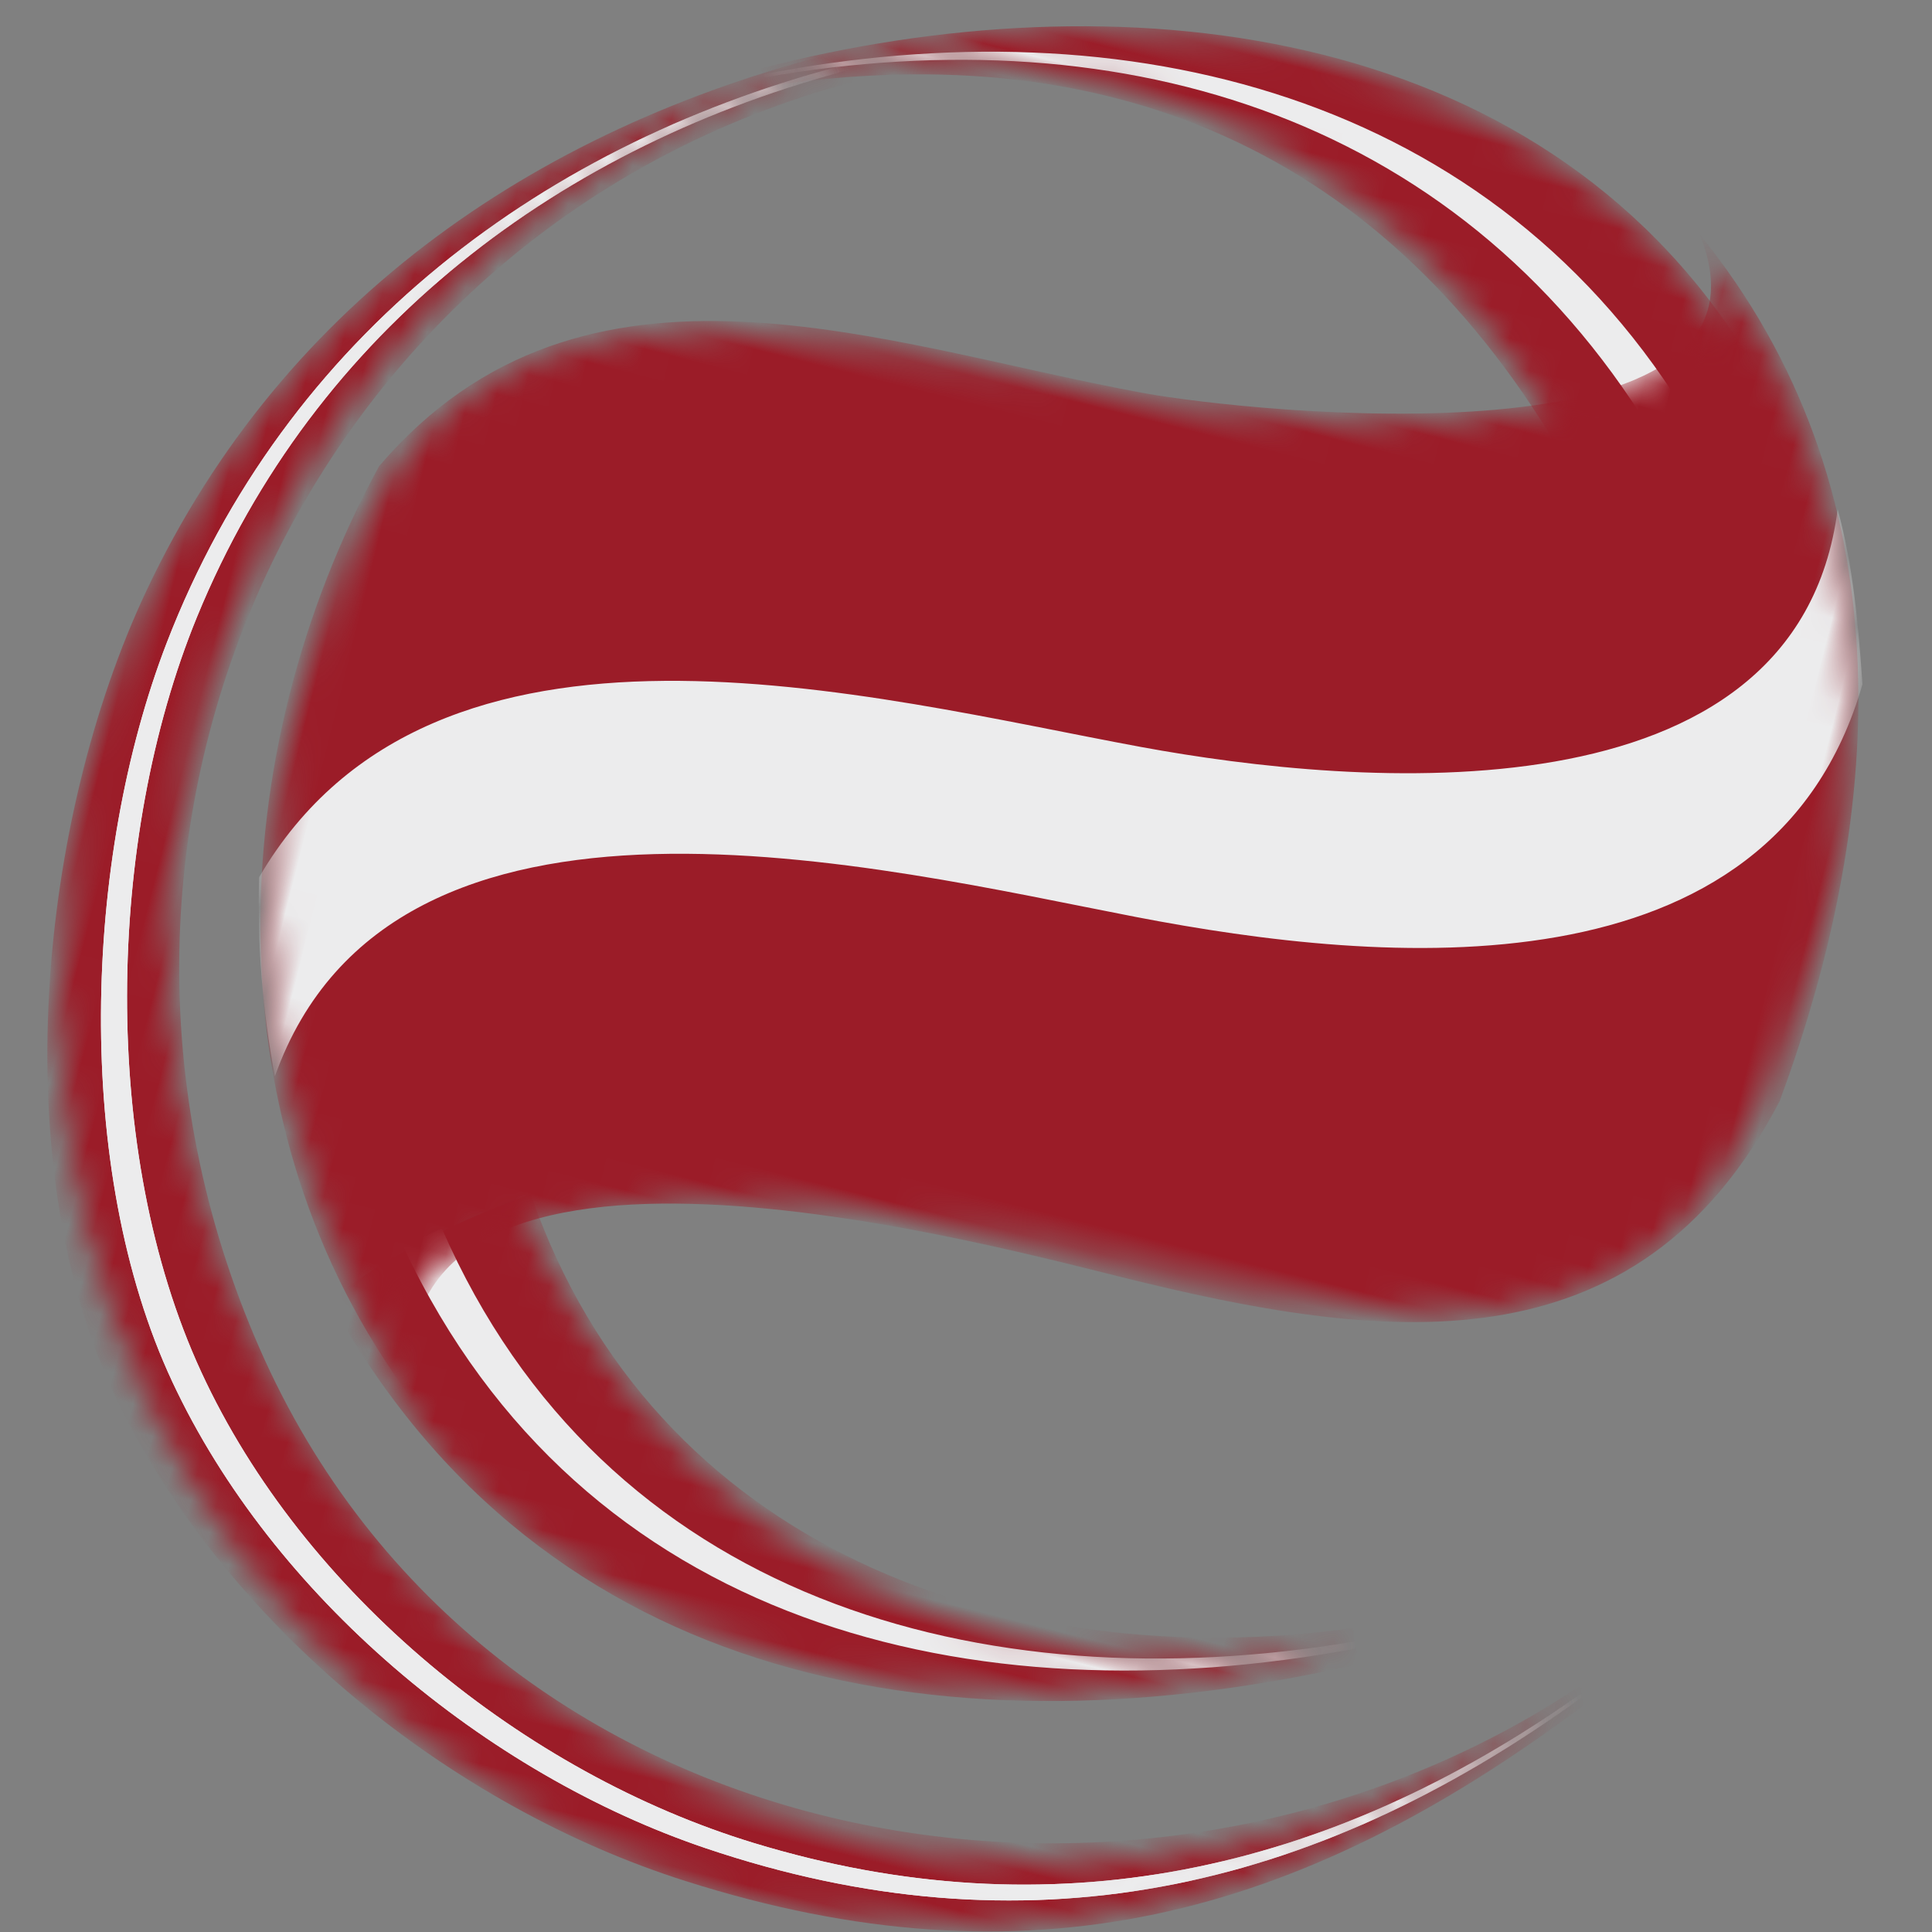
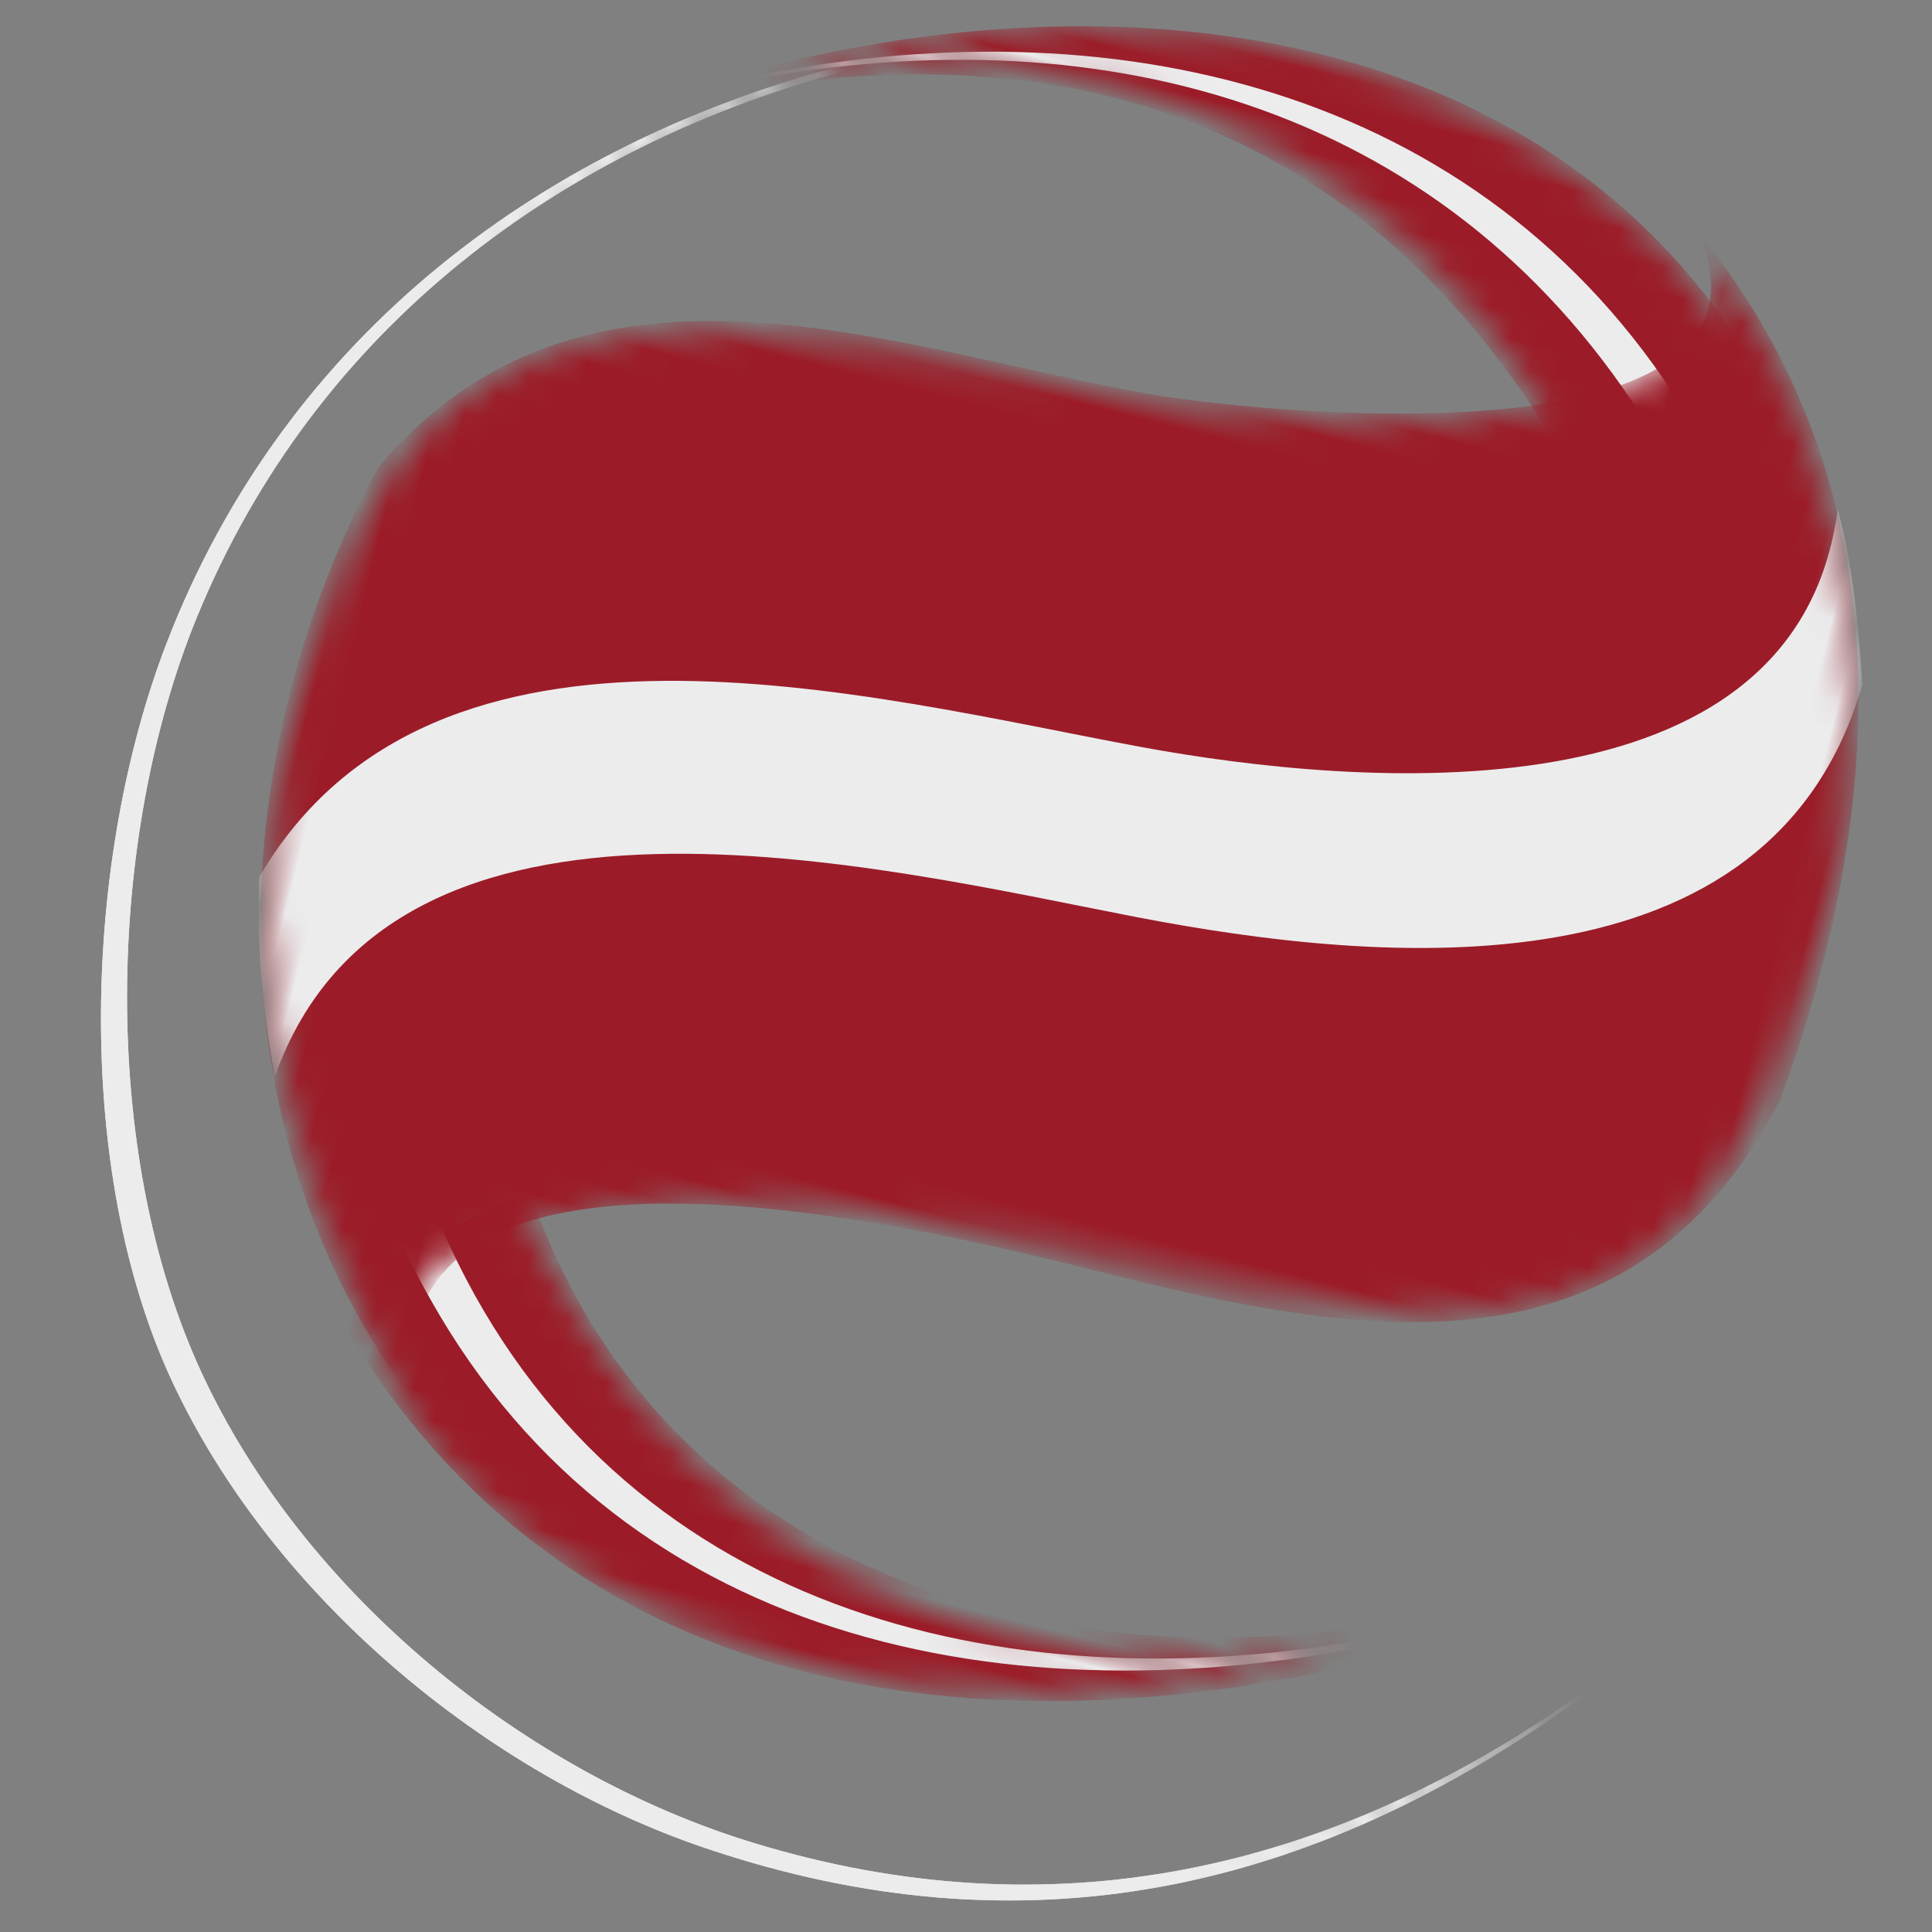
<svg xmlns="http://www.w3.org/2000/svg" xmlns:xlink="http://www.w3.org/1999/xlink" width="73px" height="73px" viewBox="0 0 73 73" version="1.1">
  <rect x="0" y="0" width="73" height="73" fill="#808080" stroke="none" />
  <title>Favicon</title>
  <defs>
-     <path d="M0,5.52 C23.669,-4.253 38.299,14.64 40.532,28.501 L40.532,28.501 C42.766,42.361 43.263,10.965 36.065,5.163 L36.065,5.163 C32.077,1.949 26.138,0 19.458,0 L19.458,0 C13.289,0 6.487,1.662 0,5.52" id="path-1" />
+     <path d="M0,5.52 C23.669,-4.253 38.299,14.64 40.532,28.501 C42.766,42.361 43.263,10.965 36.065,5.163 L36.065,5.163 C32.077,1.949 26.138,0 19.458,0 L19.458,0 C13.289,0 6.487,1.662 0,5.52" id="path-1" />
    <path d="M0,5.52 C23.669,-4.253 38.299,14.64 40.532,28.501 L40.532,28.501 C42.766,42.361 43.263,10.965 36.065,5.163 L36.065,5.163 C32.077,1.949 26.138,0 19.458,0 L19.458,0 C13.289,0 6.487,1.662 0,5.52" id="path-3" />
    <path d="M19.148,0 L19.875,0.008 C26.152,0.147 31.711,2.077 35.491,5.187 L35.491,5.187 L35.701,5.369 C36.586,6.178 37.348,7.393 38,8.868 L33.541,14 C26.867,5.127 15.37,-0.933 0,5.545 L0.615,5.292 L0.54,5.223 C6.504,1.727 12.714,0.133 18.417,0.008" id="path-5" />
    <path d="M5.935,26.836 C13.607,33.019 28.492,34.52 42,26.479 L42,26.479 C18.333,36.253 3.703,17.361 1.468,3.5 L1.468,3.5 C1.07,1.035 0.729,0.002 0.473,0 L0.473,0 C-0.698,-0.004 0.016,22.067 5.935,26.836" id="path-7" />
    <path d="M5.935,26.836 C13.607,33.019 28.492,34.52 42,26.479 L42,26.479 C18.333,36.253 3.703,17.361 1.468,3.5 L1.468,3.5 C1.07,1.035 0.729,0.002 0.473,0 L0.473,0 C-0.698,-0.004 0.016,22.067 5.935,26.836" id="path-9" />
    <path d="M3.332,0 C9.552,9.855 21.511,17.474 38,10.609 L38,10.609 L37.366,10.982 C24.454,18.412 10.382,16.897 3.072,10.958 C1.818,9.939 0.805,8.112 0,5.879" id="path-11" />
    <path d="M25.332,11.011 C17.341,11.3 3.155,10.693 0.742,22.555 L0.742,22.555 C-1.98,35.933 3.13,47.318 10.481,54 L10.481,54 C5.972,48.549 16.313,42.967 31.251,42.713 L31.251,42.713 C43.677,42.501 54.785,43.307 57.199,31.447 L57.199,31.447 C59.922,18.071 55.459,6.545 47.46,0 L47.46,0 C51.967,5.452 39.315,10.508 25.332,11.011" id="path-13" />
    <path d="M25.332,11.011 C17.341,11.3 3.155,10.693 0.742,22.555 L0.742,22.555 C-1.98,35.933 3.13,47.318 10.481,54 L10.481,54 C5.972,48.549 16.313,42.967 31.251,42.713 L31.251,42.713 C43.677,42.501 54.785,43.307 57.199,31.447 L57.199,31.447 C59.922,18.071 55.459,6.545 47.46,0 L47.46,0 C51.967,5.452 39.315,10.508 25.332,11.011" id="path-15" />
    <path d="M20.68,0 L21.113,0.363 C28.839,6.992 33.093,18.387 30.419,31.573 L30.419,31.573 L30.303,32.105 C27.83,42.757 18.026,42.724 6.714,42.853 L5.597,42.867 C5.223,42.872 4.847,42.877 4.471,42.883 L4.471,42.883 L3.902,42.897 C2.696,38.503 2.674,33.915 2.661,29.268 L2.655,27.748 C2.625,22.144 2.423,16.478 0,10.987 C13.391,10.198 25.031,5.285 20.68,0" id="path-17" />
    <path d="M9.057,0 L9.49,0.363 C17.217,6.992 21.47,18.387 18.797,31.573 L18.797,31.573 L18.681,32.105 C17.152,38.69 12.821,41.192 7.065,42.173 C7.847,29.682 6.423,19.247 0,9.148 C7.488,7.086 12.047,3.631 9.057,0" id="path-19" />
    <path d="M25.706,0 C26.451,4.452 26.849,8.896 27.195,13.34 L27.553,18.025 C27.914,22.652 28.33,27.28 29.137,31.917 C15.582,32.623 6.489,37.792 10.281,42.92 C10.269,42.934 10.258,42.947 10.247,42.959 L10.082,42.805 C2.947,36.05 -1.93,24.792 0.742,11.604 L0.742,11.604 L0.861,11.064 C3.59,-0.286 17.464,0.3 25.332,0.015 L25.332,0.015" id="path-21" />
    <path d="M1.543,43.017 C7.176,61.691 26.58,72.172 44.889,66.426 L44.889,66.426 C52.506,64.037 58.73,59.212 63,53.049 L63,53.049 C59.005,57.692 53.742,61.301 47.531,63.251 L47.531,63.251 C29.663,68.857 10.722,58.629 5.225,40.406 L5.225,40.406 C0.422,24.479 7.475,7.719 21.252,0 L21.252,0 C4.997,6.946 -3.748,25.477 1.543,43.017" id="path-23" />
    <path d="M1.543,43.017 C7.176,61.691 26.58,72.172 44.889,66.426 L44.889,66.426 C52.506,64.037 58.73,59.212 63,53.049 L63,53.049 C59.005,57.692 53.742,61.301 47.531,63.251 L47.531,63.251 C29.663,68.857 10.722,58.629 5.225,40.406 L5.225,40.406 C0.422,24.479 7.475,7.719 21.252,0 L21.252,0 C4.997,6.946 -3.748,25.477 1.543,43.017" id="path-25" />
    <path d="M1.543,43.017 C7.176,61.691 26.58,72.172 44.889,66.426 L44.889,66.426 C52.506,64.037 58.73,59.212 63,53.049 L63,53.049 C59.005,57.692 53.742,61.301 47.531,63.251 L47.531,63.251 C29.663,68.857 10.722,58.629 5.225,40.406 L5.225,40.406 C0.422,24.479 7.475,7.719 21.252,0 L21.252,0 C4.997,6.946 -3.748,25.477 1.543,43.017" id="path-27" />
  </defs>
  <g id="Favicon" stroke="none" stroke-width="1" fill="none" fill-rule="evenodd">
    <g id="Group-45" transform="translate(35.175, 35.648) rotate(14) translate(-35.175, -35.648) translate(2.619, -1.039)">
      <g id="Group-7" transform="translate(18.761, 0.703)">
        <g id="Group-3">
          <mask id="mask-2" fill="white">
            <use xlink:href="#path-1" />
          </mask>
          <g id="Clip-2" />
          <path d="M-0.42,5.449 C11.647,-1.11 27.497,-3.469 38.255,6.863 C37.181,10.077 36.002,11.227 33.139,12.997 C23.771,2.972 12.469,0.814 -0.146,6.097 C-0.196,5.622 -0.343,5.71 -0.42,5.449" id="Fill-1" fill="#9B1C28" mask="url(#mask-2)" />
        </g>
        <g id="Group-6">
          <mask id="mask-4" fill="white">
            <use xlink:href="#path-3" />
          </mask>
          <g id="Clip-5" />
          <path d="M-0.307,5.658 C12.294,-0.234 26.689,-0.389 36.979,9.995 C36.634,10.478 36.438,10.689 35.988,11.092 C25.941,0.821 12.463,0.12 -0.241,5.761 C-0.266,5.715 -0.281,5.695 -0.307,5.658" id="Fill-4" fill="#ECECED" mask="url(#mask-4)" />
        </g>
      </g>
      <g id="Group-10" transform="translate(18.341, 0)">
        <mask id="mask-6" fill="white">
          <use xlink:href="#path-5" />
        </mask>
        <g id="Clip-9" />
        <path d="M40.194,6.345 C32.432,-0.676 24.672,-7.697 16.91,-14.716 C11.274,-8.231 5.637,-1.748 0,4.737 C7.762,11.756 15.524,18.776 23.286,25.797 C28.921,19.312 34.557,12.83 40.194,6.345" id="Fill-8" mask="url(#mask-6)" />
      </g>
      <g id="Group-17" transform="translate(12.192, 32.228)">
        <g id="Group-13">
          <mask id="mask-8" fill="white">
            <use xlink:href="#path-7" />
          </mask>
          <g id="Clip-12" />
          <path d="M7.984,17.313 C15.703,29.156 29.894,30.605 42.105,25.697 C42.245,26.171 42.32,26.412 42.718,26.925 C28.735,34.041 13.001,35.402 1.59,23.039 C3.506,20.651 5.455,19.032 7.984,17.313" id="Fill-11" fill="#9B1C28" mask="url(#mask-8)" />
        </g>
        <g id="Group-16">
          <mask id="mask-10" fill="white">
            <use xlink:href="#path-9" />
          </mask>
          <g id="Clip-15" />
          <path d="M5.04,19.379 C14.369,31.51 29.188,31.883 42.277,26.179 C42.318,26.275 42.341,26.324 42.393,26.424 C28.972,32.544 13.821,32.681 3.82,20.432 C4.287,19.989 4.528,19.784 5.04,19.379" id="Fill-14" fill="#ECECED" mask="url(#mask-10)" />
        </g>
      </g>
      <g id="Group-20" transform="translate(15.886, 47.021)">
        <mask id="mask-12" fill="white">
          <use xlink:href="#path-11" />
        </mask>
        <g id="Clip-19" />
-         <path d="M-1.944,9.308 L29.723,27.524 C34.386,19.295 39.052,11.066 43.715,2.835 C33.162,-3.236 22.607,-9.31 12.052,-15.381 C7.386,-7.15 2.721,1.077 -1.944,9.308" id="Fill-18" mask="url(#mask-12)" />
      </g>
      <g id="Group-27" transform="translate(7.113, 4.01)">
        <g id="Group-23">
          <mask id="mask-14" fill="white">
            <use xlink:href="#path-13" />
          </mask>
          <g id="Clip-22" />
          <path d="M0.85,20.222 C6.188,9.529 18.254,11.191 28.244,10.552 C32.199,10.299 52.834,7.449 47.149,-0.344 C56.973,7.036 59.296,18.987 58,30.696 C55.268,42.061 45.59,43.164 35.434,43.168 C29.202,43.17 6.251,42.835 10.579,54.122 C0.684,46.072 -2.292,32.24 0.85,20.222" id="Fill-21" fill="#9B1C28" mask="url(#mask-14)" />
        </g>
        <g id="Group-26">
          <mask id="mask-16" fill="white">
            <use xlink:href="#path-15" />
          </mask>
          <g id="Clip-25" />
          <path d="M0.208,36.388 C3.893,23.786 20.983,24.195 31.352,23.553 C39.591,23.042 56.121,20.435 54.717,8.468 C55.821,10.444 56.529,12.513 57.226,14.659 C56.786,27.071 42.188,29.324 32.706,29.833 C22.97,30.356 3.904,30.326 2.605,43.545 C1.55,41.259 0.744,38.855 0.208,36.388" id="Fill-24" fill="#ECECED" mask="url(#mask-16)" />
        </g>
      </g>
      <g id="Group-37" transform="translate(7.113, 4.01)">
        <g id="Group-30" transform="translate(26.78, 0)">
          <mask id="mask-18" fill="white">
            <use xlink:href="#path-17" />
          </mask>
          <g id="Clip-29" />
          <path d="M4.767,45.483 C18.088,42.908 19.392,42.135 24.985,41.054 C28.271,40.418 26.585,38.617 29.871,37.983 C34.288,23.11 31.411,9.054 21.438,-0.448 C18.153,0.188 20.308,2.551 17.023,3.187 C11.428,4.27 8.724,4.461 -2.459,6.623 C6.383,19.288 -0.108,33.275 4.767,45.483" id="Fill-28" mask="url(#mask-18)" />
        </g>
        <g id="Group-33" transform="translate(38.403, 0)">
          <mask id="mask-20" fill="white">
            <use xlink:href="#path-19" />
          </mask>
          <g id="Clip-32" />
          <path d="M5.934,44.185 C8.757,43.619 11.408,41.53 14.233,40.962 C15.891,40.632 16.12,35.359 17.78,35.027 C22.463,22.769 18.917,8.214 8.678,-1.271 C7.02,-0.937 7.057,2.356 5.4,2.686 C2.575,3.254 0.327,6.619 -2.498,7.185 C5.533,18.449 7.036,29.978 5.934,44.185" id="Fill-31" mask="url(#mask-20)" />
        </g>
        <g id="Group-36" transform="translate(0, 11.041)">
          <mask id="mask-22" fill="white">
            <use xlink:href="#path-21" />
          </mask>
          <g id="Clip-35" />
          <path d="M9.44,44.131 C10.241,43.041 9.903,43.207 10.865,42.384 C11.702,41.669 14.807,38.734 15.738,38.194 C21.985,34.567 23.45,34.189 29.616,34.442 C27.026,21.911 27.722,9.453 25.132,-3.078 C16.83,-3.078 11.755,-1.704 5.664,2.77 C4.758,3.44 3.906,4.162 3.125,4.942 C2.222,5.843 1.411,6.818 0.703,7.876 C-1.568,19.297 -1.969,27.898 9.44,44.131" id="Fill-34" mask="url(#mask-22)" />
        </g>
      </g>
      <g id="Group-44" transform="translate(0, 5.375)">
        <g id="Group-40" transform="translate(0, 0)">
          <mask id="mask-24" fill="white">
            <use xlink:href="#path-23" />
          </mask>
          <g id="Clip-39" />
-           <path d="M21.807,0.449 C3.252,10.71 -1.532,35.24 11.653,52.306 C24.628,69.102 49.782,67.323 63.213,52.523 C63.223,52.881 63.293,53.005 63.462,53.261 C54.906,63.767 45.607,68.784 32.122,67.929 C22.863,67.342 12.925,62.772 6.853,55.442 C0.635,47.937 -1.289,34.947 0.567,25.571 C2.956,13.501 10.933,4.712 21.456,-0.76 C21.749,-0.202 21.767,-0.147 21.807,0.449" id="Fill-38" fill="#9B1C28" mask="url(#mask-24)" />
        </g>
        <g id="Group-43" transform="translate(0, 0)">
          <mask id="mask-26" fill="white">
            <use xlink:href="#path-25" />
          </mask>
          <g id="Clip-42" />
          <path d="M21.739,-0.059 C11.739,5.375 4.358,14.392 2.662,26.059 C1.359,35.031 4.009,46.578 9.715,53.685 C15.51,60.901 25.249,65.445 34.279,65.91 C46.013,66.515 55.599,61.77 63.264,52.851 C63.281,52.912 63.292,52.94 63.316,52.995 C55.153,62.694 45.182,67.574 32.566,66.541 C23.834,65.827 14.391,61.272 8.746,54.311 C3.166,47.429 0.707,35.963 1.791,27.273 C3.333,14.907 11.08,5.388 21.676,-0.278 C21.706,-0.191 21.718,-0.148 21.739,-0.059" id="Fill-41" fill="#ECECED" mask="url(#mask-26)" />
        </g>
        <g id="Group-43">
          <mask id="mask-28" fill="white">
            <use xlink:href="#path-27" />
          </mask>
          <g id="Clip-42" />
          <path d="M21.739,-0.059 C11.739,5.375 4.358,14.392 2.662,26.059 C1.359,35.031 4.009,46.578 9.715,53.685 C15.51,60.901 25.249,65.445 34.279,65.91 C46.013,66.515 55.599,61.77 63.264,52.851 C63.281,52.912 63.292,52.94 63.316,52.995 C55.153,62.694 45.182,67.574 32.566,66.541 C23.834,65.827 14.391,61.272 8.746,54.311 C3.166,47.429 0.707,35.963 1.791,27.273 C3.333,14.907 11.08,5.388 21.676,-0.278 C21.706,-0.191 21.718,-0.148 21.739,-0.059" id="Fill-41" fill="#ECECED" mask="url(#mask-28)" />
        </g>
      </g>
    </g>
  </g>
</svg>